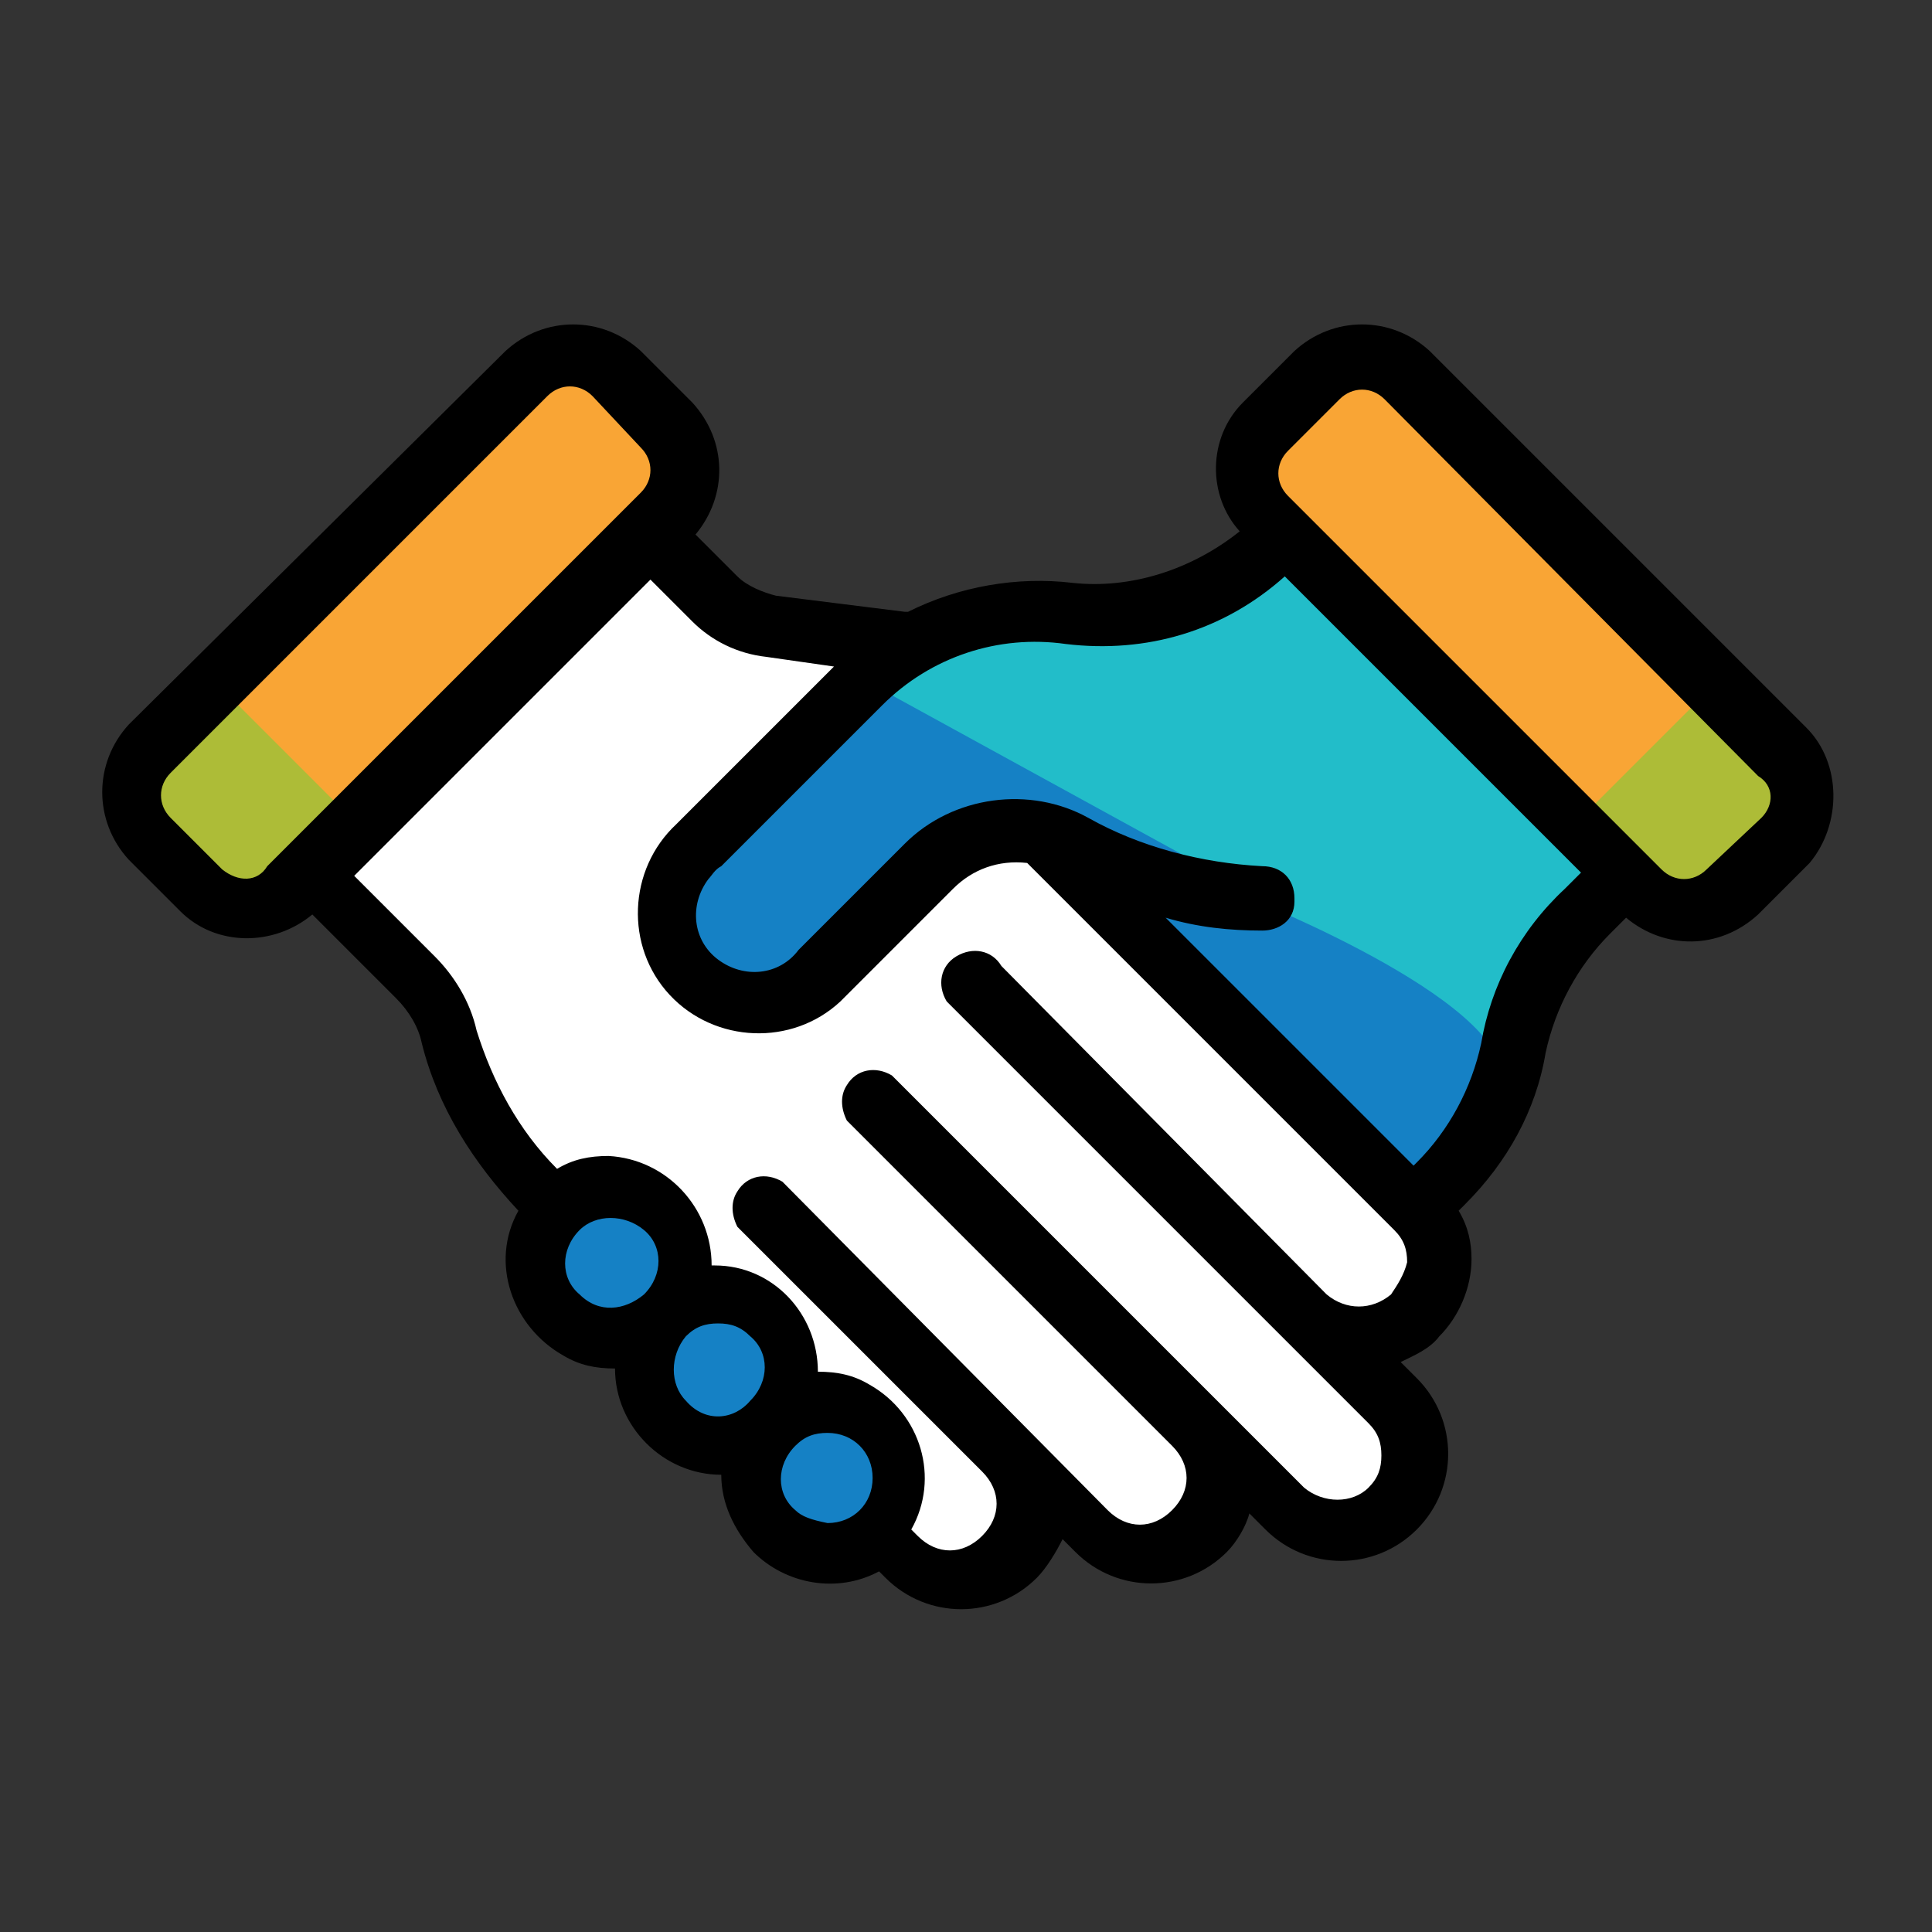
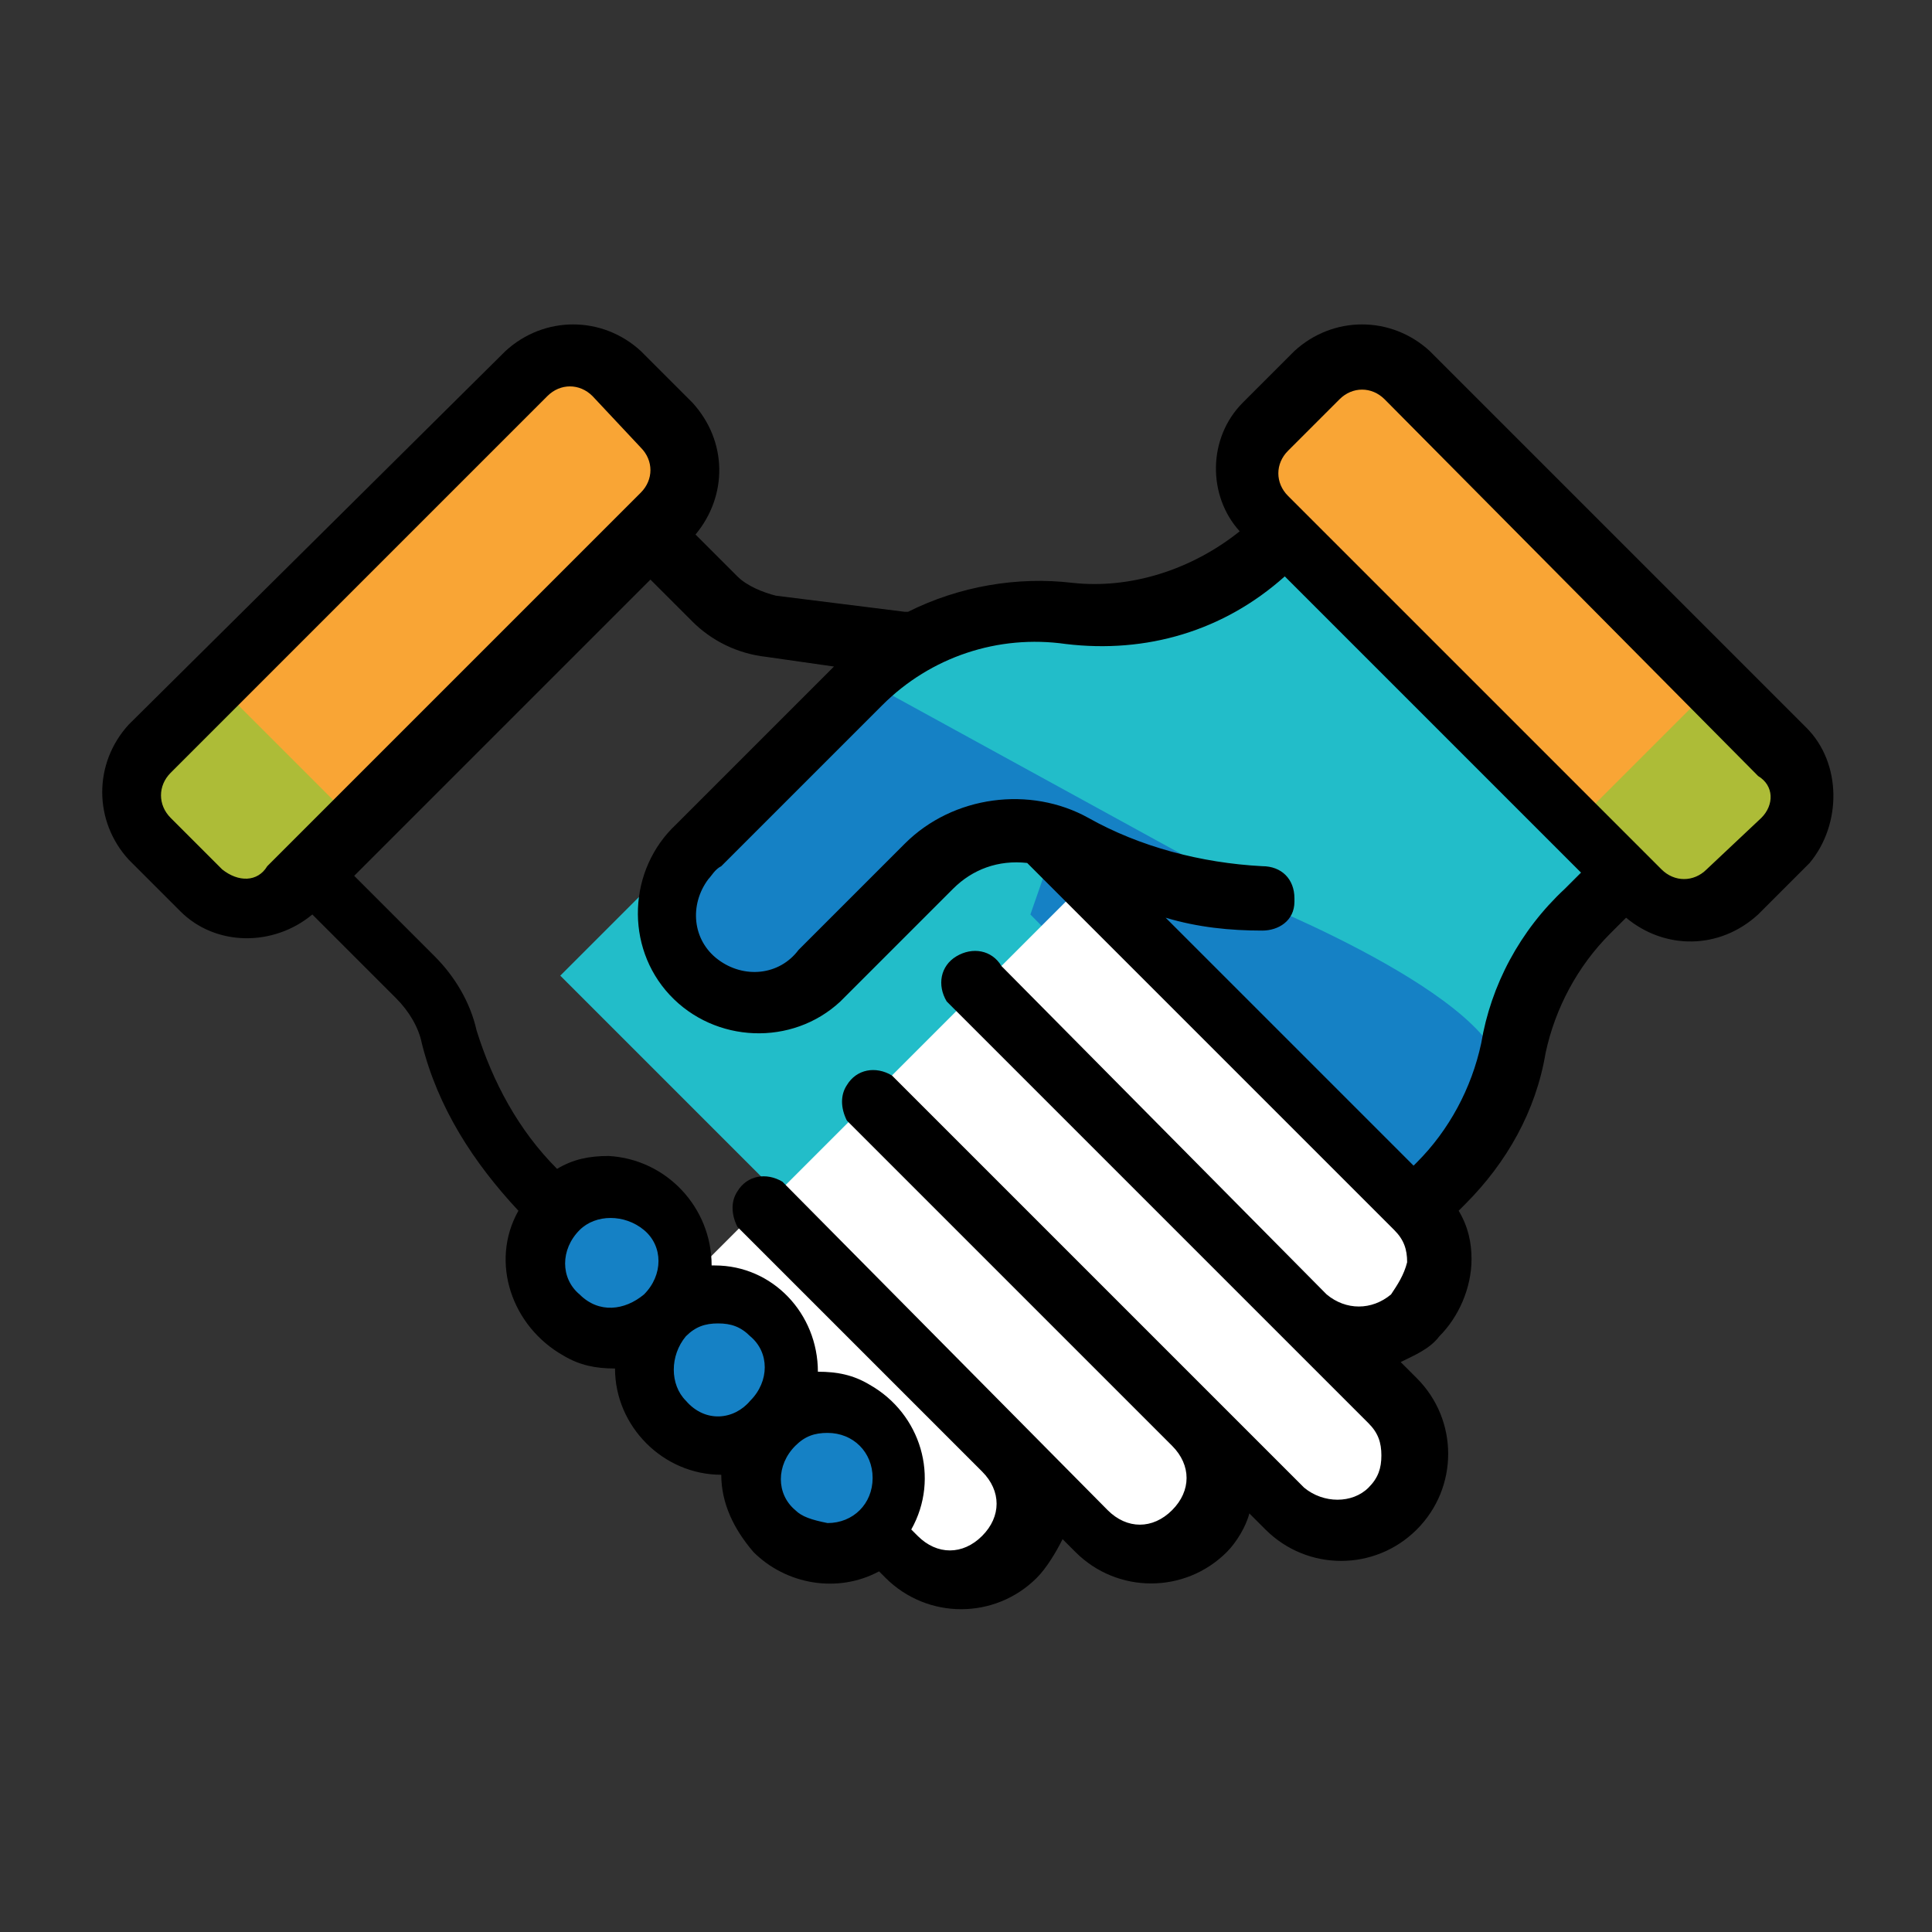
<svg xmlns="http://www.w3.org/2000/svg" version="1.1" id="Layer_1" x="0px" y="0px" width="60px" height="60px" viewBox="-275 367 60 60" style="enable-background:new -275 367 60 60;" xml:space="preserve">
  <rect x="-275" y="367" width="60" height="60" fill="#333333" stroke="none" />
  <style type="text/css">
	.st0{fill:none;}
	.st1{fill:#22BDC9;}
	.st2{fill:#1581C5;}
	.st3{fill:#F9A535;}
	.st4{fill:#ADBC37;}
	.st5{fill:#FFFFFF;}
</style>
  <g>
    <path class="st0" d="M-275,367h60v60h-60V367z" />
    <path class="st1" d="M-241.9,386.1c2.4,0.3,4.8-0.5,6.5-2.2l0.3-0.3l10.5,10.5l-1.2,1.2c-1.2,1.2-1.9,2.6-2.3,4.2   c-0.3,1.6-1.1,3.1-2.3,4.2l-10.4,10.4l-9.7-9.7l-4.2-4.2l-2.9-2.9l9.1-9.1C-246.7,386.6-244.3,385.8-241.9,386.1z" />
    <path class="st2" d="M-228.4,400.8c0.8-2.5-7.8-5.9-7.8-5.9l-6-1.8l-0.8,2.3l4.8,4.9l3.2,5.9l2,0.4l2.7-2.7   C-229.5,403-228.8,401.9-228.4,400.8z" />
    <path class="st0" d="M-241.9,386.1c2.4,0.3,4.8-0.5,6.5-2.2l0.3-0.3l10.5,10.5l-1.2,1.2c-1.2,1.2-1.9,2.6-2.3,4.2   c-0.3,1.6-1.1,3.1-2.3,4.2l-10.4,10.4l-9.7-9.7l-4.2-4.2l-2.9-2.9l9.1-9.1C-246.7,386.6-244.3,385.8-241.9,386.1z" />
    <path class="st3" d="M-255.9,378.6l1.6,1.6c0.8,0.8,0.8,2,0,2.8l-11.7,11.7c-0.8,0.8-2,0.8-2.8,0l-1.6-1.6c-0.8-0.8-0.8-2,0-2.8   l11.7-11.7C-257.9,377.8-256.7,377.8-255.9,378.6z" />
    <path class="st4" d="M-268.3,388.2l4.5,4.5l-2,2c-0.8,0.8-2,0.8-2.8,0l0,0l-1.7-1.6c-0.8-0.8-0.8-2,0-2.8l0,0L-268.3,388.2z" />
    <path class="st0" d="M-255.9,378.6l1.6,1.6c0.8,0.8,0.8,2,0,2.8l-11.7,11.7c-0.8,0.8-2,0.8-2.8,0l-1.6-1.6c-0.8-0.8-0.8-2,0-2.8   l11.7-11.7C-257.9,377.8-256.7,377.8-255.9,378.6z" />
-     <path class="st5" d="M-243.9,391.7l-3.8,3.8l-3.9-3.9l4.6-4.6l-4-0.5c-0.7-0.1-1.3-0.4-1.8-0.9l-2.1-2.1l-10.6,10.5l3.3,3.3   c0.5,0.5,0.9,1.2,1.1,1.9c0.5,1.8,1.4,3.4,2.7,4.8l9.1,9.1l9.1-9.1l4.2-4.2L-243.9,391.7z" />
    <path class="st3" d="M-219.6,393.1l-1.6,1.6c-0.8,0.8-2,0.8-2.8,0l-11.7-11.7c-0.8-0.8-0.8-2,0-2.8l1.6-1.6c0.8-0.8,2-0.8,2.8,0   l11.7,11.7C-218.8,391.1-218.8,392.3-219.6,393.1z" />
    <path class="st4" d="M-221.7,388.2l-4.5,4.5l2,2c0.8,0.8,2,0.8,2.8,0l0,0l1.6-1.6c0.8-0.8,0.8-2,0-2.8l0,0L-221.7,388.2z" />
    <path class="st0" d="M-219.6,393.1l-1.6,1.6c-0.8,0.8-2,0.8-2.8,0l-11.7-11.7c-0.8-0.8-0.8-2,0-2.8l1.6-1.6c0.8-0.8,2-0.8,2.8,0   l11.7,11.7C-218.8,391.1-218.8,392.3-219.6,393.1z" />
    <g>
      <path class="st5" d="M-241.3,394.4l10.1,10.1c0.9,0.9,0.9,2.4,0,3.3l0,0c-0.9,0.9-2.4,0.9-3.3,0l-10.1-10.1" />
      <path class="st5" d="M-244.6,397.7l12.8,12.8c0.9,0.9,0.9,2.4,0,3.3l0,0c-0.9,0.9-2.4,0.9-3.3,0l0,0l-12.8-12.8" />
      <path class="st5" d="M-247.9,401.1l10.1,10.1c0.9,0.9,0.9,2.4,0,3.3s-2.4,0.9-3.3,0l0,0l-10.1-10.1" />
      <path class="st5" d="M-251.3,404.4l7.6,7.6c0.9,0.9,0.9,2.4,0,3.3l0,0c-0.9,0.9-2.4,0.9-3.3,0l0,0l-7.6-7.6" />
    </g>
    <g>
      <circle class="st2" cx="-256.1" cy="406.2" r="2.4" />
      <circle class="st2" cx="-252.7" cy="409.6" r="2.4" />
      <circle class="st2" cx="-249.4" cy="412.9" r="2.4" />
      <path class="st2" d="M-235.8,394.9c-2.1,0-4.1-0.6-5.9-1.6c-1.5-0.8-3.3-0.6-4.5,0.6l-3.3,3.3c-1.1,1.1-2.8,1.1-3.9,0l0,0    c-1.1-1.1-1.1-2.8,0-3.9l0,0l5.2-5.2" />
    </g>
    <path d="M-218.9,389.6l-11.7-11.7c-1.2-1.1-3-1.1-4.2,0l-1.6,1.6c-1.1,1.1-1.1,2.9-0.1,4c-1.5,1.2-3.4,1.8-5.2,1.6   c-1.7-0.2-3.5,0.1-5.1,0.9h-0.1l-4-0.5c-0.4-0.1-0.9-0.3-1.2-0.6l-1.3-1.3c1-1.2,1-2.9-0.1-4.1l-1.6-1.6c-1.2-1.1-3-1.1-4.2,0   l-11.7,11.6c-1.1,1.2-1.1,3,0,4.2l1.6,1.6c1.1,1.1,2.9,1.1,4.1,0.1l2.6,2.6c0.4,0.4,0.7,0.9,0.8,1.4c0.5,2,1.6,3.7,3,5.2   c-0.9,1.6-0.2,3.6,1.4,4.5c0.5,0.3,1,0.4,1.6,0.4c0,1.8,1.5,3.3,3.3,3.3l0,0c0,0.9,0.4,1.7,1,2.4c1,1,2.6,1.3,3.9,0.6l0.2,0.2   c1.3,1.3,3.4,1.3,4.7,0c0.3-0.3,0.6-0.8,0.8-1.2l0.4,0.4c1.3,1.3,3.4,1.3,4.7,0l0,0c0.3-0.3,0.6-0.8,0.7-1.2l0.5,0.5   c1.3,1.3,3.4,1.3,4.7,0s1.3-3.4,0-4.7l-0.5-0.5c0.4-0.2,0.9-0.4,1.2-0.8c0.6-0.6,1-1.5,1-2.4c0-0.5-0.1-1-0.4-1.5l0.2-0.2   c1.3-1.3,2.2-2.9,2.5-4.7c0.3-1.4,1-2.7,2-3.7l0.5-0.5c1.2,1,2.9,1,4.1-0.1l1.6-1.6C-217.8,392.6-217.8,390.7-218.9,389.6z    M-268.1,394l-1.6-1.6c-0.4-0.4-0.4-1,0-1.4l11.7-11.7c0.4-0.4,1-0.4,1.4,0l0,0l1.5,1.6c0.4,0.4,0.4,1,0,1.4l0,0l-11.6,11.6   C-267,394.4-267.6,394.4-268.1,394C-268,394-268.1,394-268.1,394z M-257,407.2c-0.6-0.5-0.6-1.4,0-2l0,0c0.5-0.5,1.4-0.5,2,0   s0.6,1.4,0,2C-255.6,407.7-256.4,407.8-257,407.2z M-253.7,410.5c-0.5-0.5-0.5-1.4,0-2c0.3-0.3,0.6-0.4,1-0.4s0.7,0.1,1,0.4   c0.6,0.5,0.6,1.4,0,2l0,0C-252.2,411.1-253.1,411.2-253.7,410.5C-253.7,410.6-253.7,410.6-253.7,410.5L-253.7,410.5z M-250.3,413.9   c-0.6-0.5-0.6-1.4,0-2l0,0c0.3-0.3,0.6-0.4,1-0.4c0.8,0,1.4,0.6,1.4,1.4s-0.6,1.4-1.4,1.4C-249.8,414.2-250.1,414.1-250.3,413.9   L-250.3,413.9z M-231.8,407.2c-0.6,0.5-1.4,0.5-2,0l-10.1-10.2c-0.3-0.5-0.9-0.6-1.4-0.3c-0.5,0.3-0.6,0.9-0.3,1.4   c0.1,0.1,0.2,0.2,0.3,0.3l12.8,12.8c0.3,0.3,0.4,0.6,0.4,1s-0.1,0.7-0.4,1c-0.5,0.5-1.4,0.5-2,0l-12.8-12.8   c-0.5-0.3-1.1-0.2-1.4,0.3c-0.2,0.3-0.2,0.7,0,1.1l10.1,10.1c0.6,0.6,0.6,1.4,0,2s-1.4,0.6-2,0l0,0l-10.1-10.2   c-0.5-0.3-1.1-0.2-1.4,0.3c-0.2,0.3-0.2,0.7,0,1.1l7.6,7.6c0.6,0.6,0.6,1.4,0,2s-1.4,0.6-2,0l0,0l-0.2-0.2c0.9-1.6,0.3-3.6-1.3-4.5   c-0.5-0.3-1-0.4-1.6-0.4c0-1.8-1.4-3.3-3.2-3.3h-0.1c0-1.8-1.4-3.3-3.2-3.4c-0.6,0-1.1,0.1-1.6,0.4c-1.2-1.2-2-2.7-2.5-4.3   c-0.2-0.9-0.7-1.7-1.3-2.3l-2.5-2.5l9.2-9.2l1.3,1.3c0.6,0.6,1.4,1,2.3,1.1l2.1,0.3l-4.9,4.9c-1.5,1.4-1.6,3.8-0.2,5.3   s3.8,1.6,5.3,0.2c0.1-0.1,0.1-0.1,0.2-0.2l3.3-3.3c0.6-0.6,1.4-0.9,2.3-0.8l11.4,11.4c0.3,0.3,0.4,0.6,0.4,1   C-231.4,406.6-231.6,406.9-231.8,407.2L-231.8,407.2z M-229,399.4c-0.3,1.4-1,2.7-2,3.7l-0.1,0.1l-7.7-7.7c1,0.3,2,0.4,3,0.4   c0.5,0,1-0.3,1-0.9v-0.1c0-0.6-0.4-1-1-1c-1.9-0.1-3.8-0.6-5.4-1.5c-1.8-1-4.2-0.7-5.7,0.8l-3.3,3.3c-0.6,0.8-1.7,0.9-2.5,0.3   s-0.9-1.7-0.3-2.5c0.1-0.1,0.2-0.3,0.4-0.4l5-5c1.5-1.5,3.6-2.2,5.7-1.9c2.5,0.3,4.9-0.4,6.8-2.1l9.2,9.2l-0.5,0.5   C-227.8,395.9-228.7,397.6-229,399.4z M-220.3,392.4l-1.7,1.6c-0.4,0.4-1,0.4-1.4,0l0,0l-11.6-11.6c-0.4-0.4-0.4-1,0-1.4l0,0   l1.6-1.6c0.4-0.4,1-0.4,1.4,0l0,0l11.6,11.7C-219.9,391.4-219.9,392-220.3,392.4L-220.3,392.4z" />
  </g>
</svg>